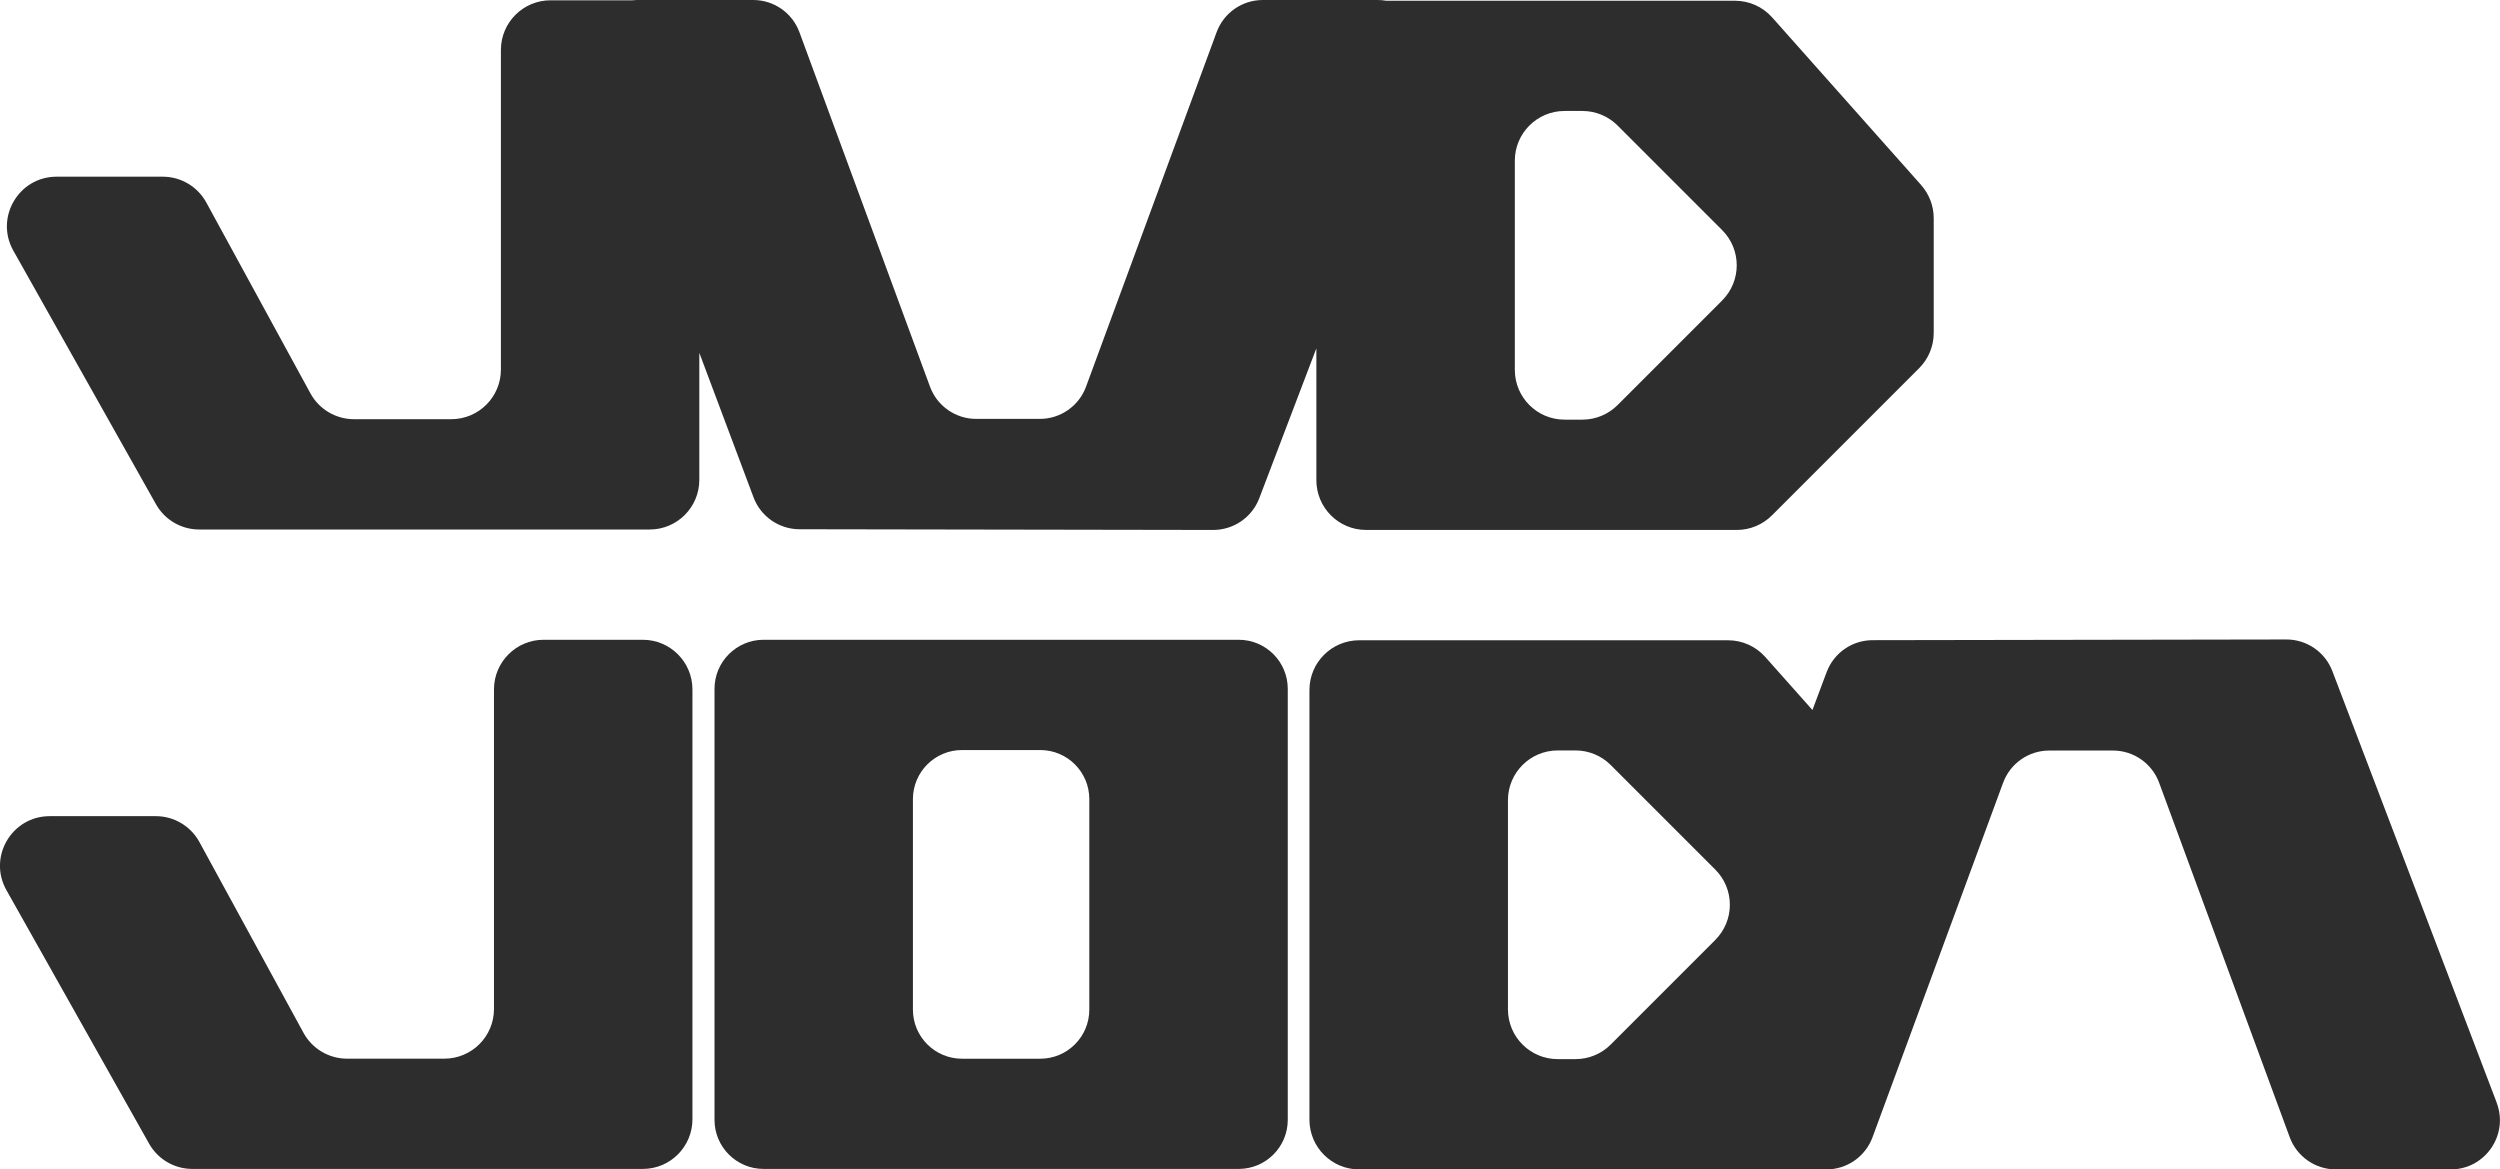
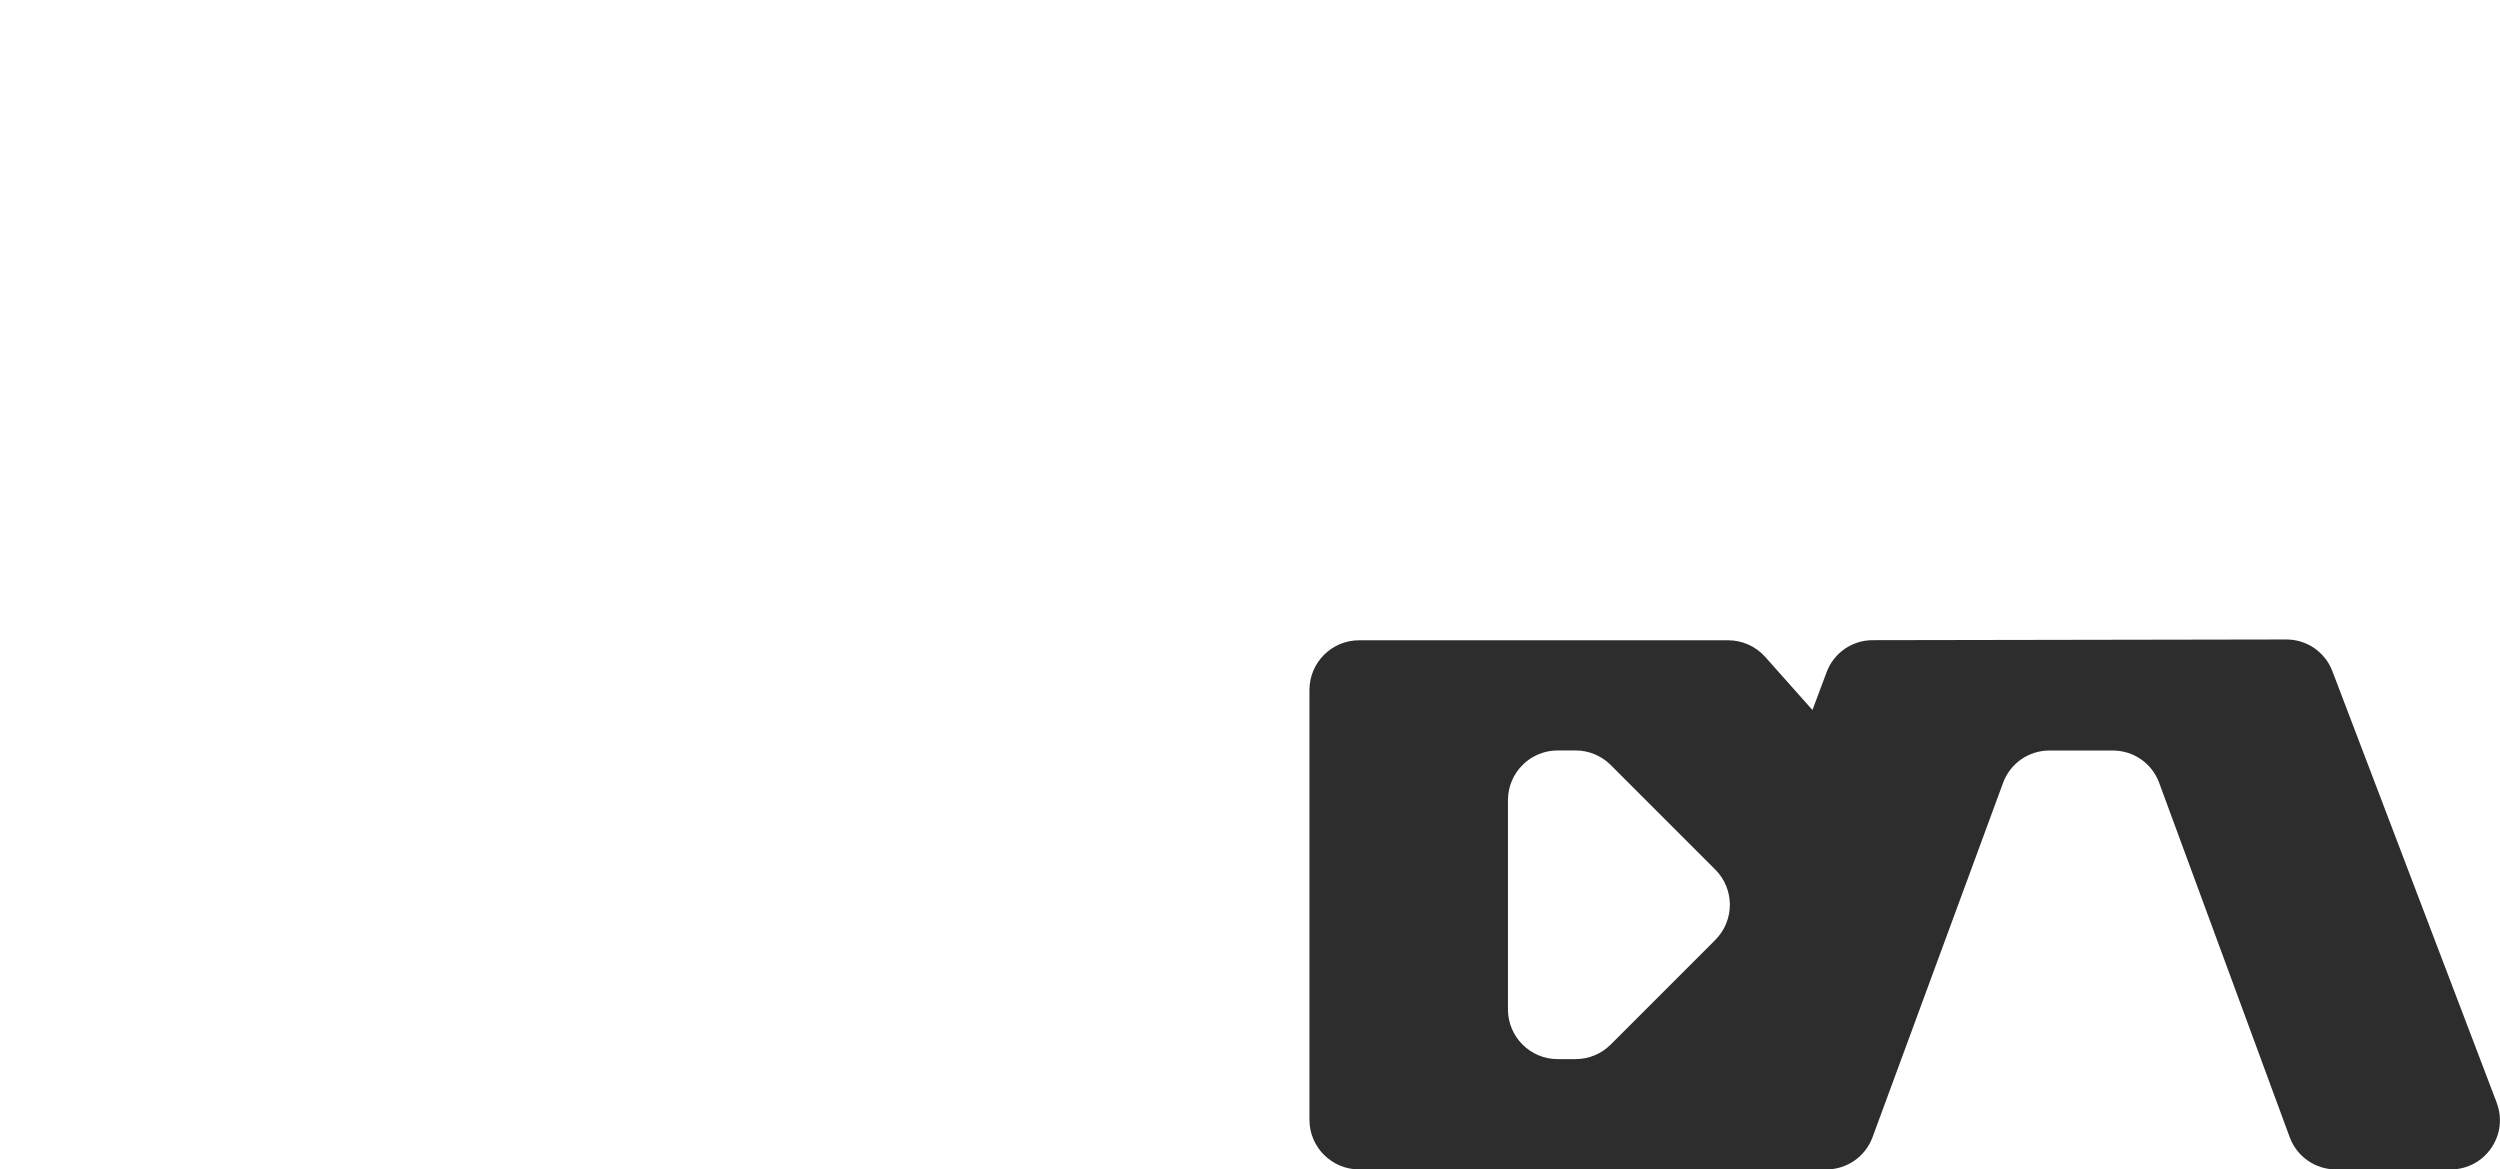
<svg xmlns="http://www.w3.org/2000/svg" id="Layer_1" viewBox="0 0 501.74 234.69">
  <defs>
    <style>
      .cls-1 {
        fill: #2d2d2d;
      }
    </style>
  </defs>
-   <path class="cls-1" d="M109.11,128.4h19.9c5.5,0,9.96,4.46,9.96,9.96v86.28c0,5.5-4.46,9.96-9.96,9.96H38.6c-3.6,0-6.92-1.94-8.68-5.08L1.29,178.65c-3.74-6.64,1.06-14.85,8.68-14.85h21.3c3.65,0,7,1.99,8.75,5.19l20.89,38.29c1.75,3.2,5.1,5.19,8.75,5.19h19.52c5.5,0,9.96-4.46,9.96-9.96v-64.15c0-5.5,4.46-9.96,9.96-9.96Z" />
-   <path class="cls-1" d="M248.6,128.4h-95.35c-5.44,0-9.85,4.41-9.85,9.85v86.5c0,5.44,4.41,9.85,9.85,9.85h95.35c5.44,0,9.85-4.41,9.85-9.85v-86.5c0-5.44-4.41-9.85-9.85-9.85ZM218.62,202.63c0,5.44-4.41,9.85-9.85,9.85h-15.7c-5.44,0-9.85-4.41-9.85-9.85v-42.25c0-5.44,4.41-9.85,9.85-9.85h15.7c5.44,0,9.85,4.41,9.85,9.85v42.25Z" />
  <path class="cls-1" d="M501.08,221.3l-32.98-86.6c-1.46-3.84-5.14-6.37-9.25-6.36l-83.02.14c-4.11,0-7.79,2.56-9.23,6.41l-2.85,7.61-9.47-10.65c-1.89-2.13-4.61-3.35-7.46-3.35h-74.04c-5.51,0-9.98,4.47-9.98,9.98v86.24c0,5.51,4.47,9.98,9.98,9.98h93.76c4.14,0,7.84-2.58,9.27-6.46l26.21-71.15c1.43-3.88,5.13-6.46,9.27-6.46h12.77c4.14,0,7.84,2.58,9.27,6.46l26.21,71.15c1.43,3.88,5.13,6.46,9.27,6.46h23.03c6.92,0,11.7-6.93,9.23-13.4ZM344.25,188.65l-20.99,20.99c-1.87,1.87-4.41,2.92-7.06,2.92h-3.58c-5.51,0-9.98-4.47-9.98-9.98v-41.99c0-5.51,4.47-9.98,9.98-9.98h3.58c2.65,0,5.19,1.05,7.06,2.92l20.99,20.99c3.9,3.9,3.9,10.22,0,14.12Z" />
-   <path class="cls-1" d="M385.57,37.14l-29.9-33.64c-1.89-2.13-4.61-3.35-7.46-3.35h-69.99c-.56-.1-1.15-.15-1.75-.15h-23.03c-4.14,0-7.84,2.58-9.27,6.46l-26.21,71.15c-1.43,3.88-5.13,6.46-9.27,6.46h-12.77c-4.14,0-7.84-2.58-9.27-6.46L160.44,6.46c-1.43-3.88-5.13-6.46-9.27-6.46h-23.11c-.38,0-.75.02-1.11.06h-16.46c-5.5,0-9.96,4.46-9.96,9.96v64.15c0,5.5-4.46,9.96-9.96,9.96h-19.52c-3.65,0-7-1.99-8.75-5.19l-20.89-38.29c-1.75-3.2-5.1-5.19-8.75-5.19H11.36c-7.62,0-12.42,8.21-8.68,14.85l28.62,50.88c1.76,3.14,5.08,5.08,8.68,5.08h90.41c5.5,0,9.96-4.46,9.96-9.96v-25.5l10.88,29c1.44,3.85,5.12,6.4,9.23,6.41l83.02.14c4.11,0,7.79-2.53,9.25-6.36l11.46-30.09v26.47c0,5.51,4.47,9.98,9.98,9.98h74.39c2.65,0,5.19-1.05,7.06-2.92l29.55-29.55c1.87-1.87,2.92-4.41,2.92-7.06v-23.05c0-2.44-.9-4.8-2.52-6.63ZM345.63,60.31l-20.99,20.99c-1.87,1.87-4.41,2.92-7.06,2.92h-3.58c-5.51,0-9.98-4.47-9.98-9.98v-41.99c0-5.51,4.47-9.98,9.98-9.98h3.58c2.65,0,5.19,1.05,7.06,2.92l20.99,20.99c3.9,3.9,3.9,10.22,0,14.12Z" />
</svg>